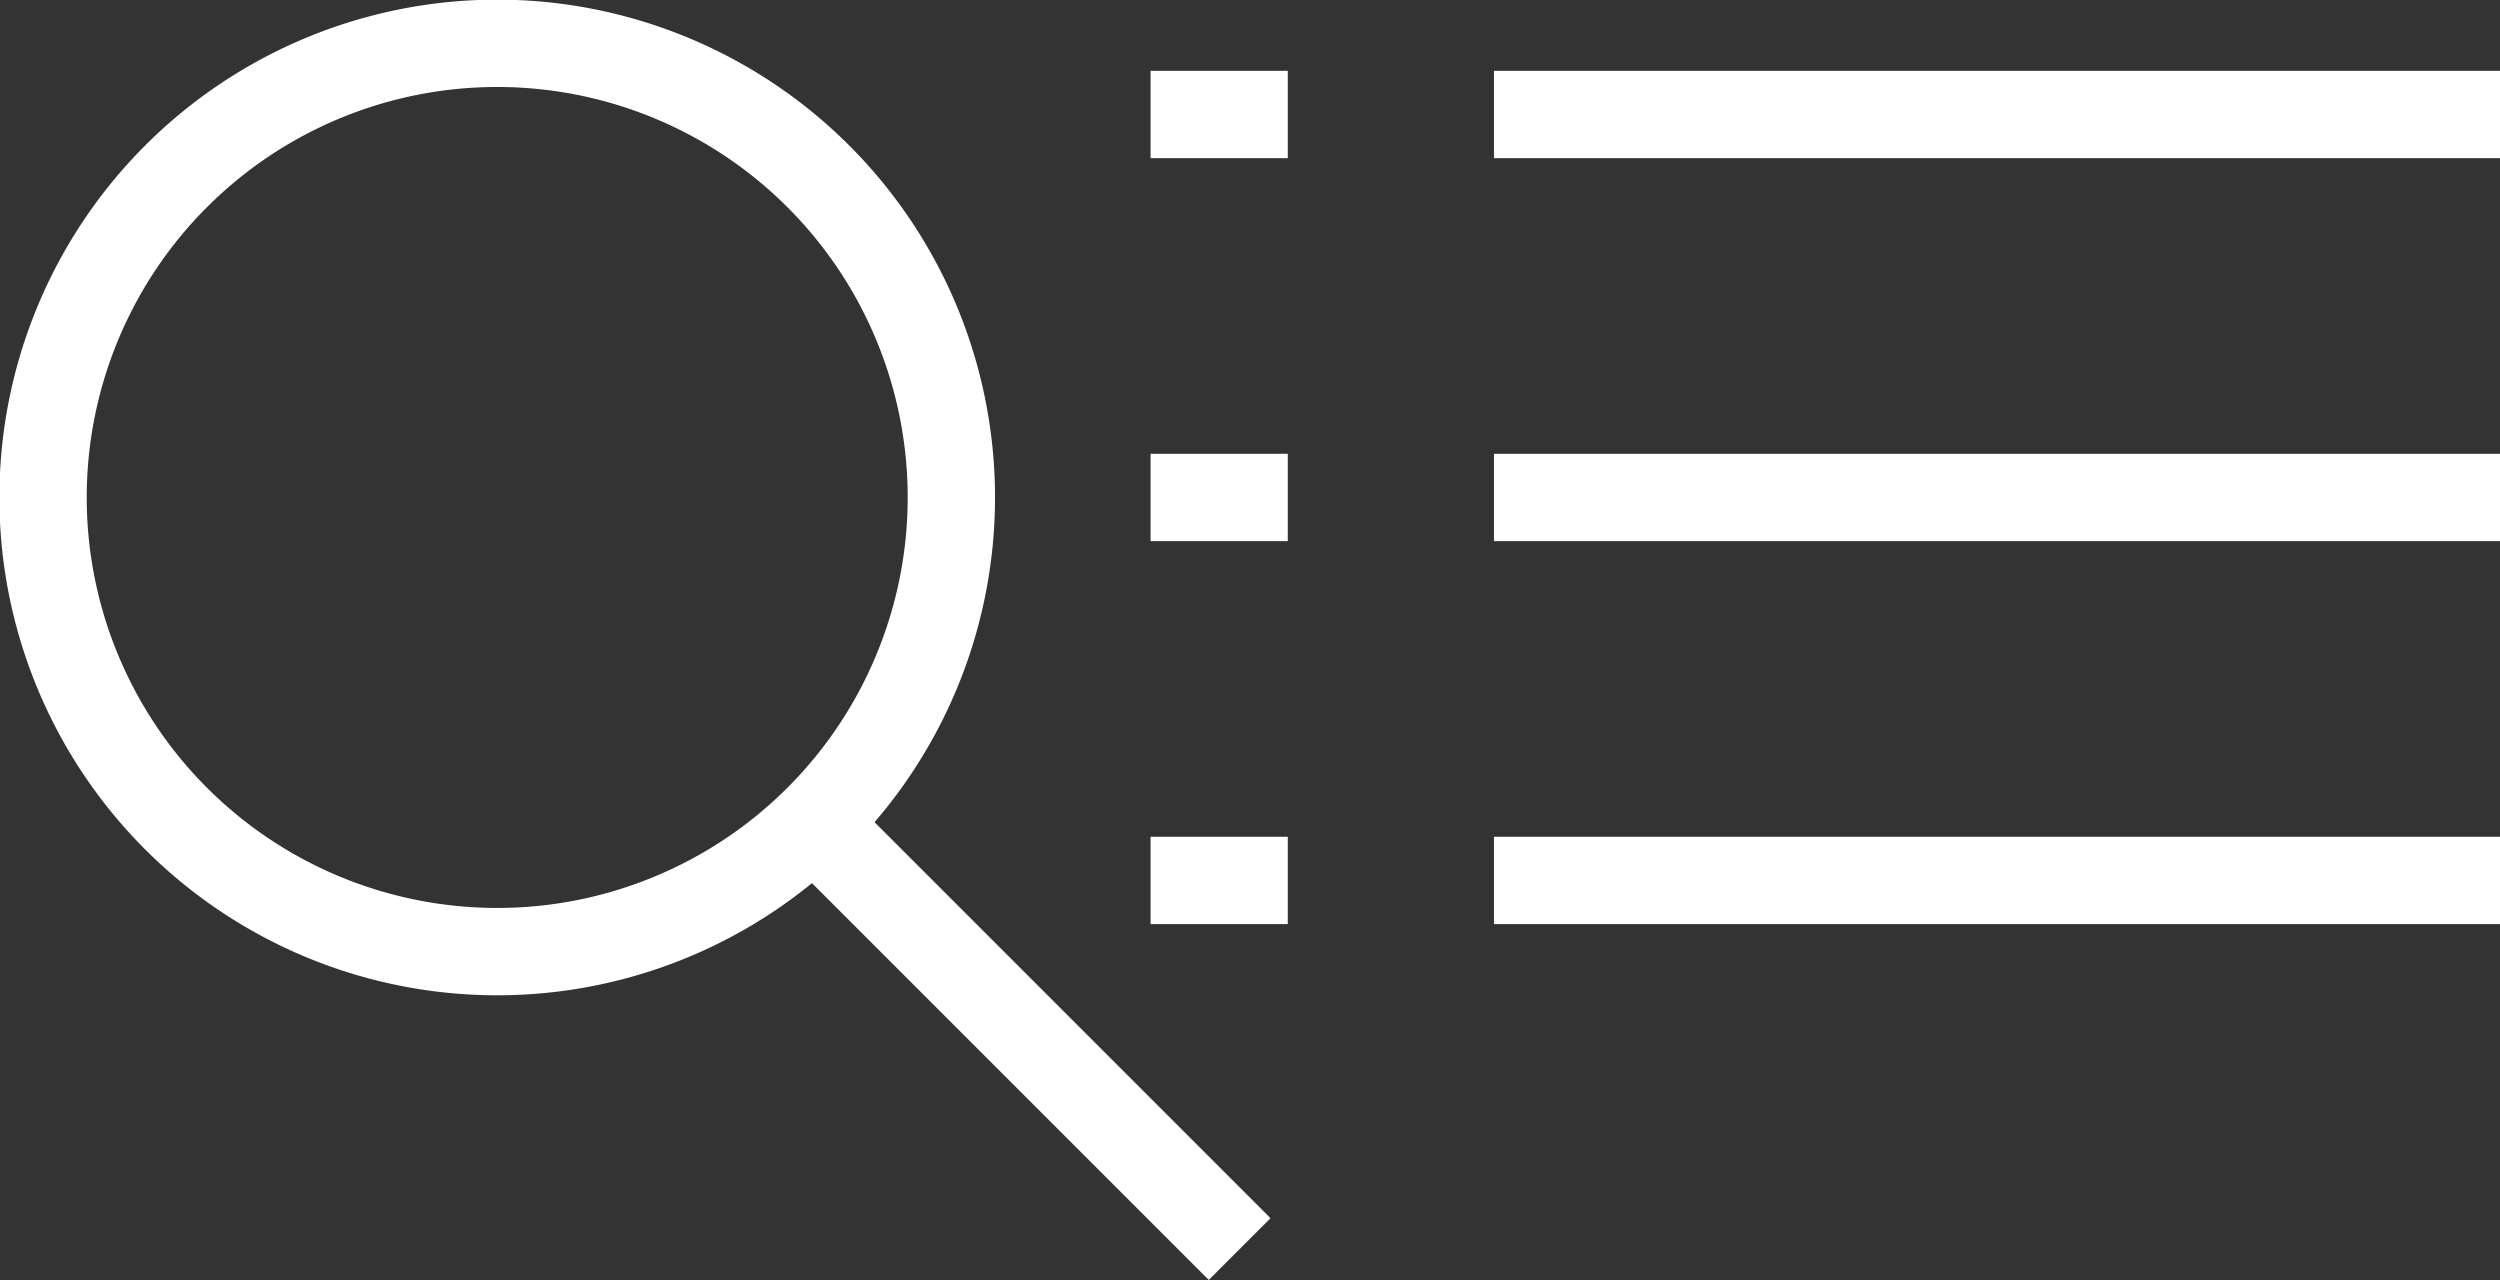
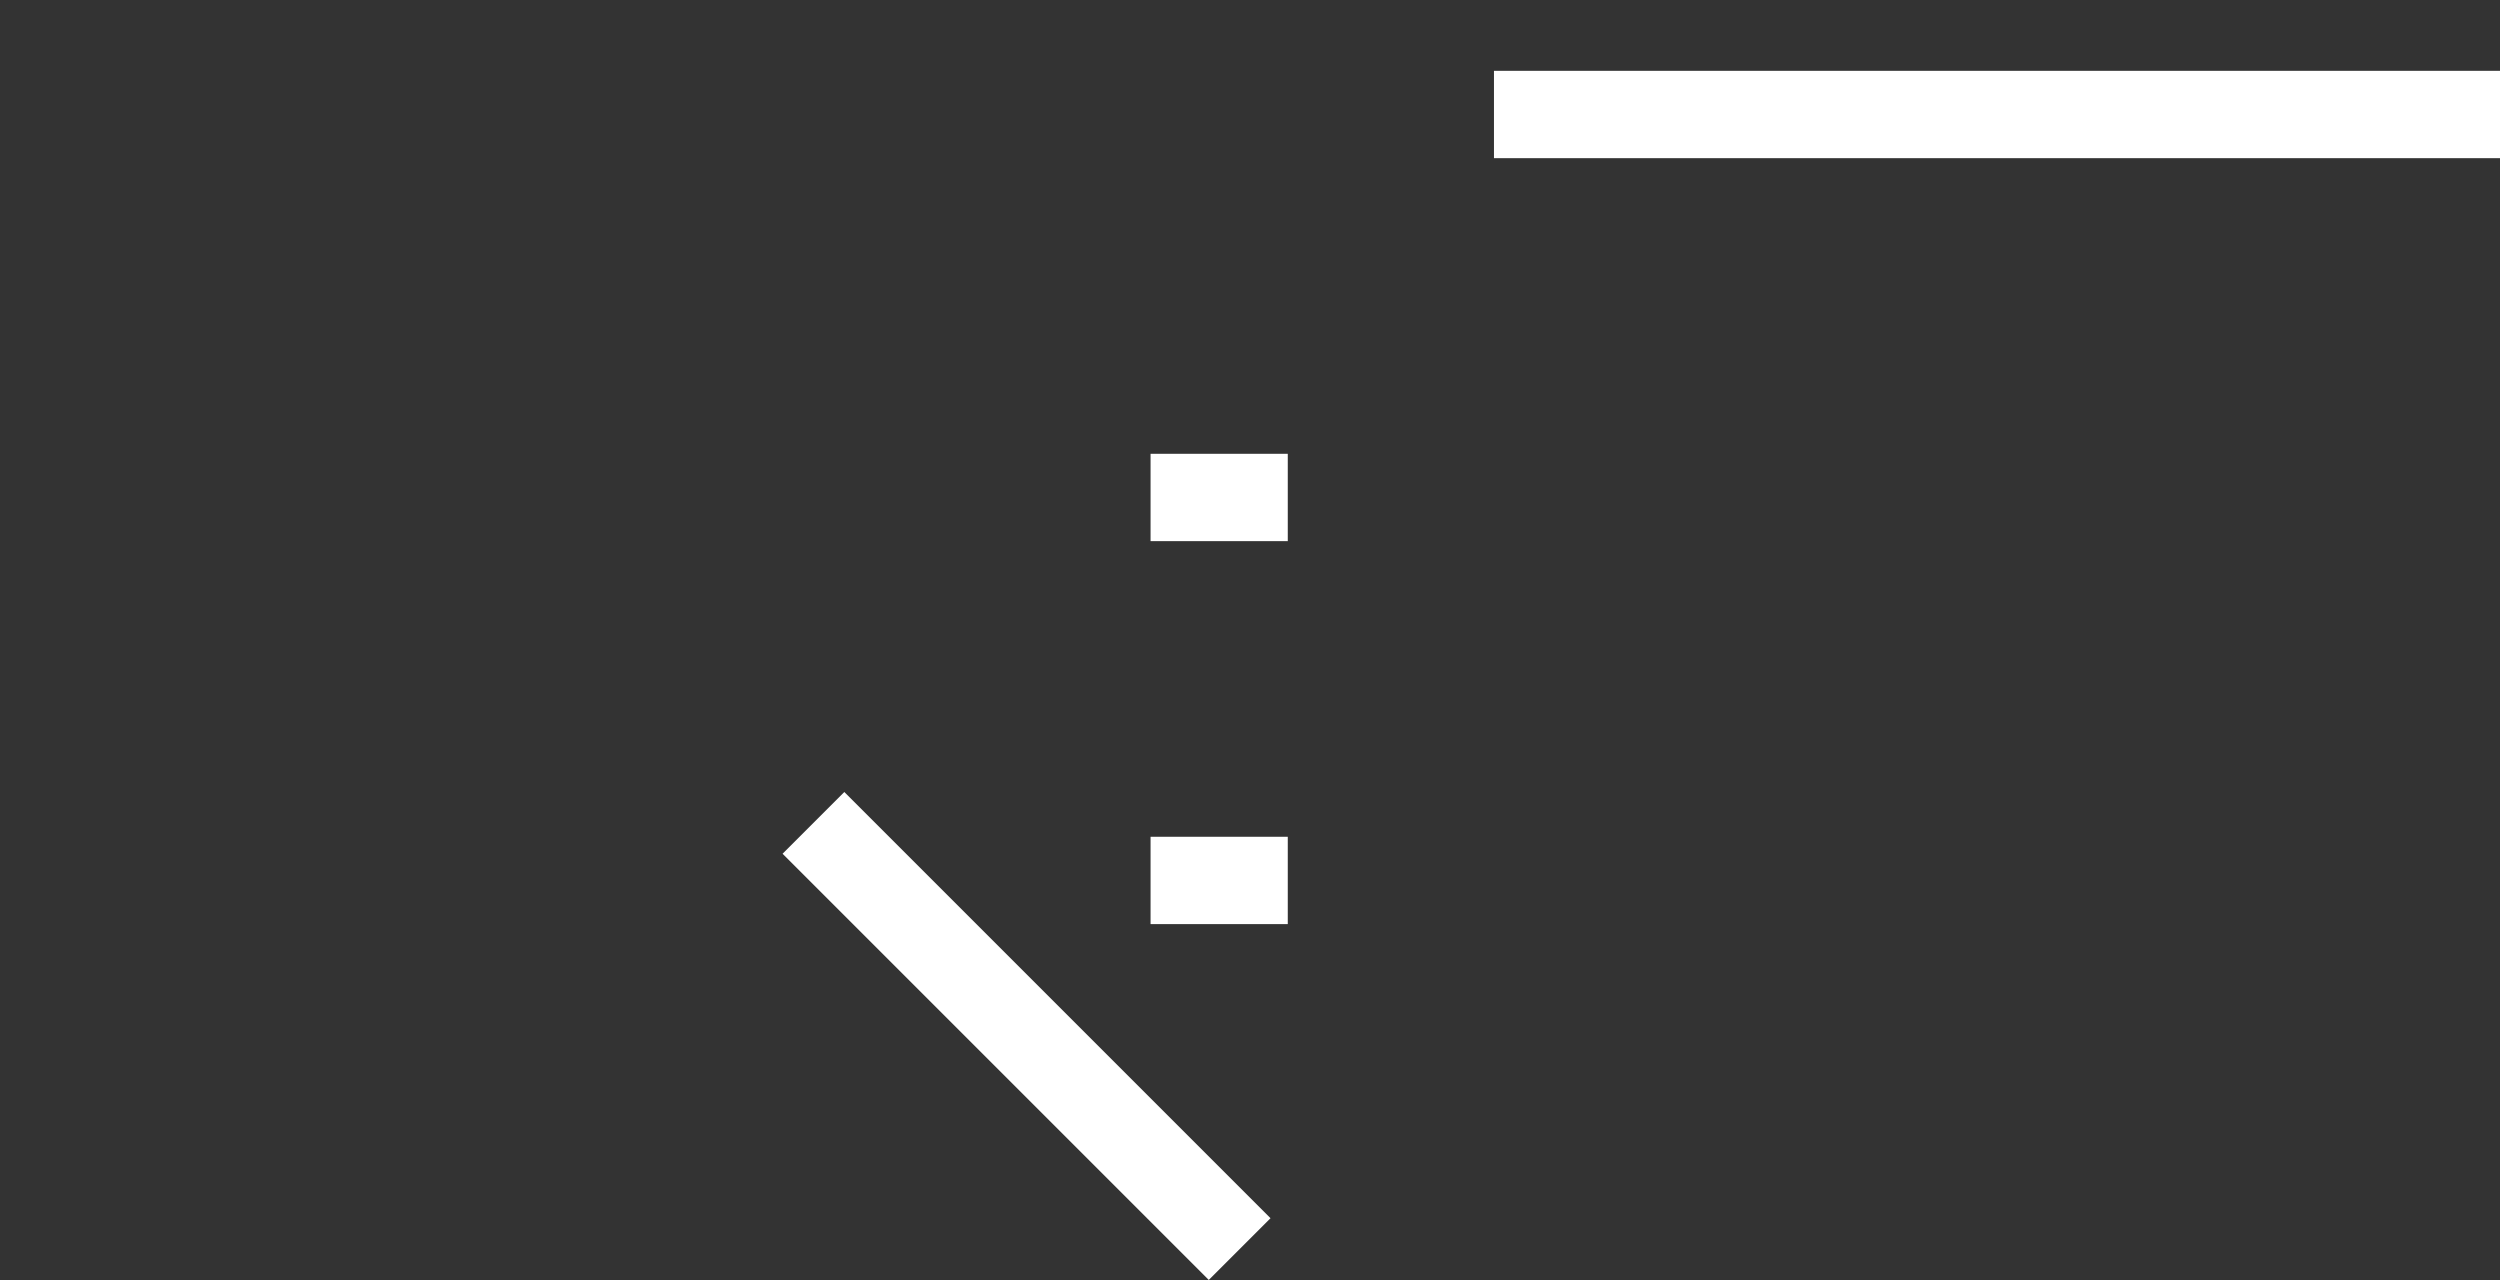
<svg xmlns="http://www.w3.org/2000/svg" width="28.625" height="14.656" viewBox="0 0 28.625 14.656">
  <rect x="0" y="0" width="28.625" height="14.656" fill="#333333" stroke="none" />
  <g id="グループ_61" data-name="グループ 61" transform="translate(-1241.777 -79.158)">
-     <path id="パス_42" data-name="パス 42" d="M1209.67,62.854a5.2,5.2,0,1,1-5.2-5.2A5.2,5.2,0,0,1,1209.67,62.854Z" transform="translate(43 22)" fill="none" stroke="#fff" stroke-miterlimit="10" stroke-width="1" />
    <line id="線_2" data-name="線 2" x2="4.88" y2="4.88" transform="translate(1251.091 88.58)" fill="none" stroke="#fff" stroke-miterlimit="10" stroke-width="1" />
    <line id="線_3" data-name="線 3" x2="11.519" transform="translate(1258.883 80.469)" fill="none" stroke="#fff" stroke-miterlimit="10" stroke-width="1" />
-     <line id="線_4" data-name="線 4" x2="11.519" transform="translate(1258.883 84.854)" fill="none" stroke="#fff" stroke-miterlimit="10" stroke-width="1" />
-     <line id="線_5" data-name="線 5" x2="11.519" transform="translate(1258.883 89.239)" fill="none" stroke="#fff" stroke-miterlimit="10" stroke-width="1" />
-     <line id="線_6" data-name="線 6" x1="1.571" transform="translate(1254.951 80.469)" fill="none" stroke="#fff" stroke-miterlimit="10" stroke-width="1" />
    <line id="線_7" data-name="線 7" x1="1.571" transform="translate(1254.951 84.854)" fill="none" stroke="#fff" stroke-miterlimit="10" stroke-width="1" />
    <line id="線_8" data-name="線 8" x1="1.571" transform="translate(1254.951 89.239)" fill="none" stroke="#fff" stroke-miterlimit="10" stroke-width="1" />
  </g>
</svg>